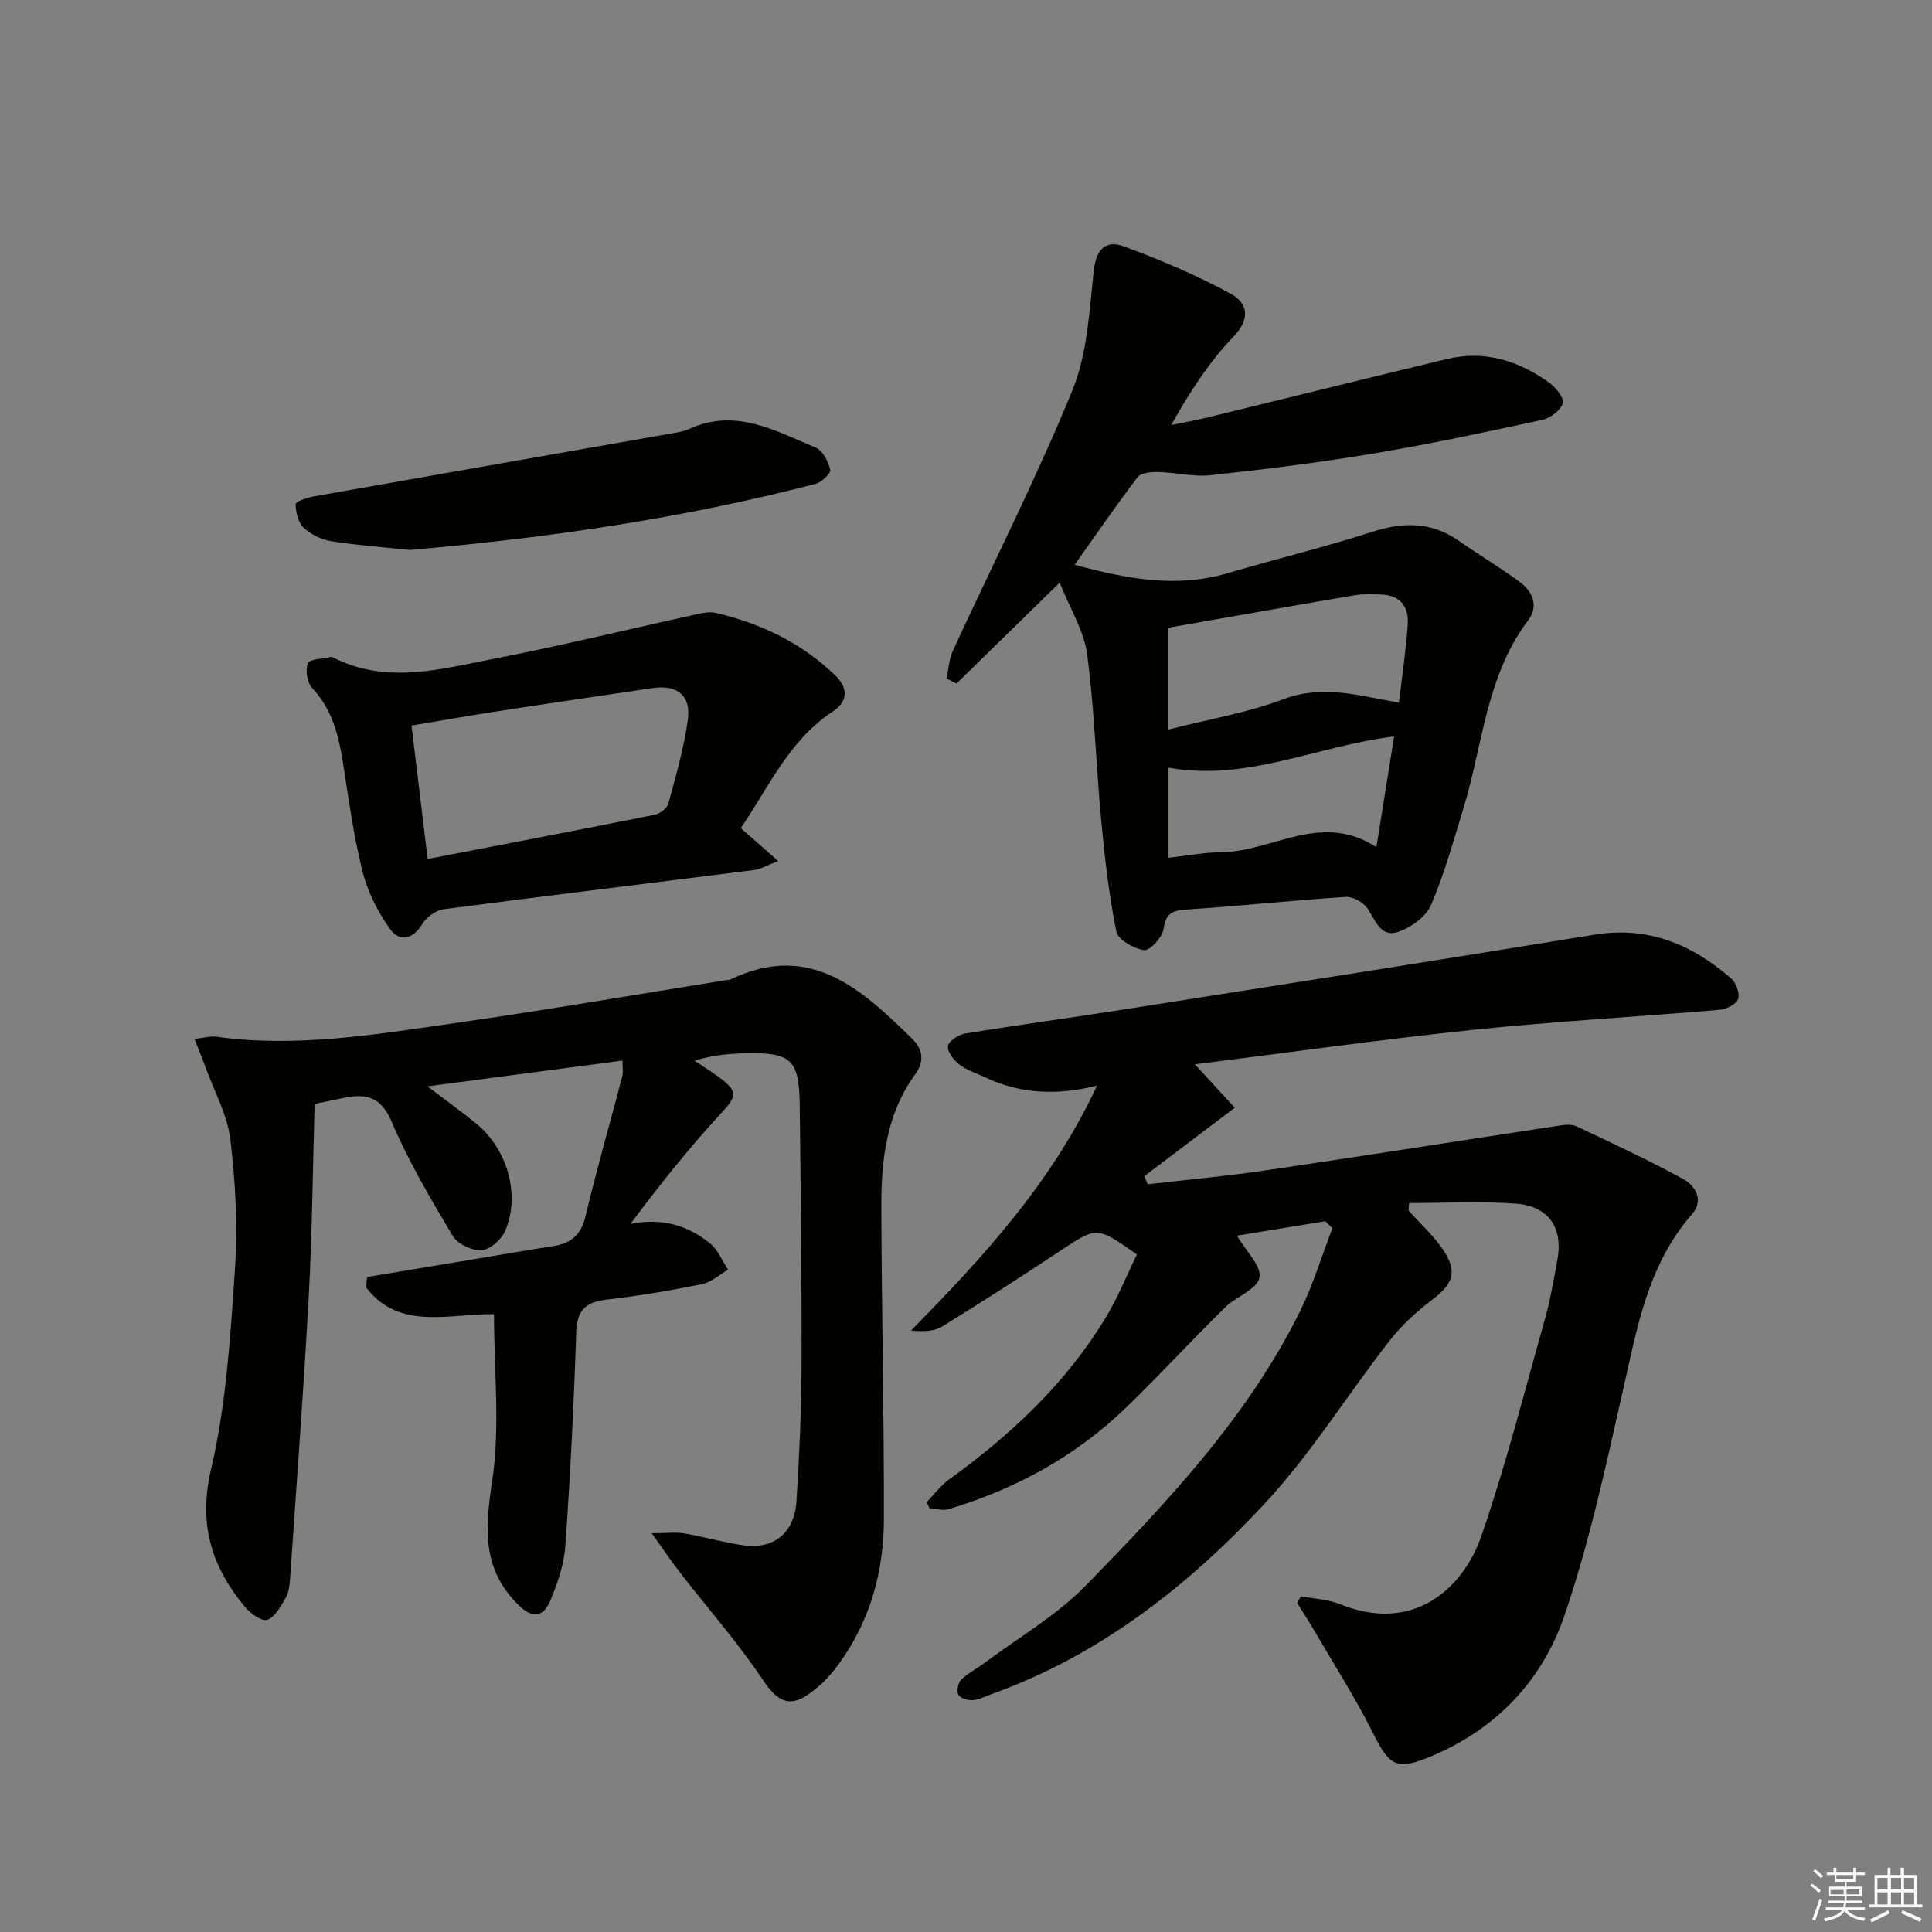
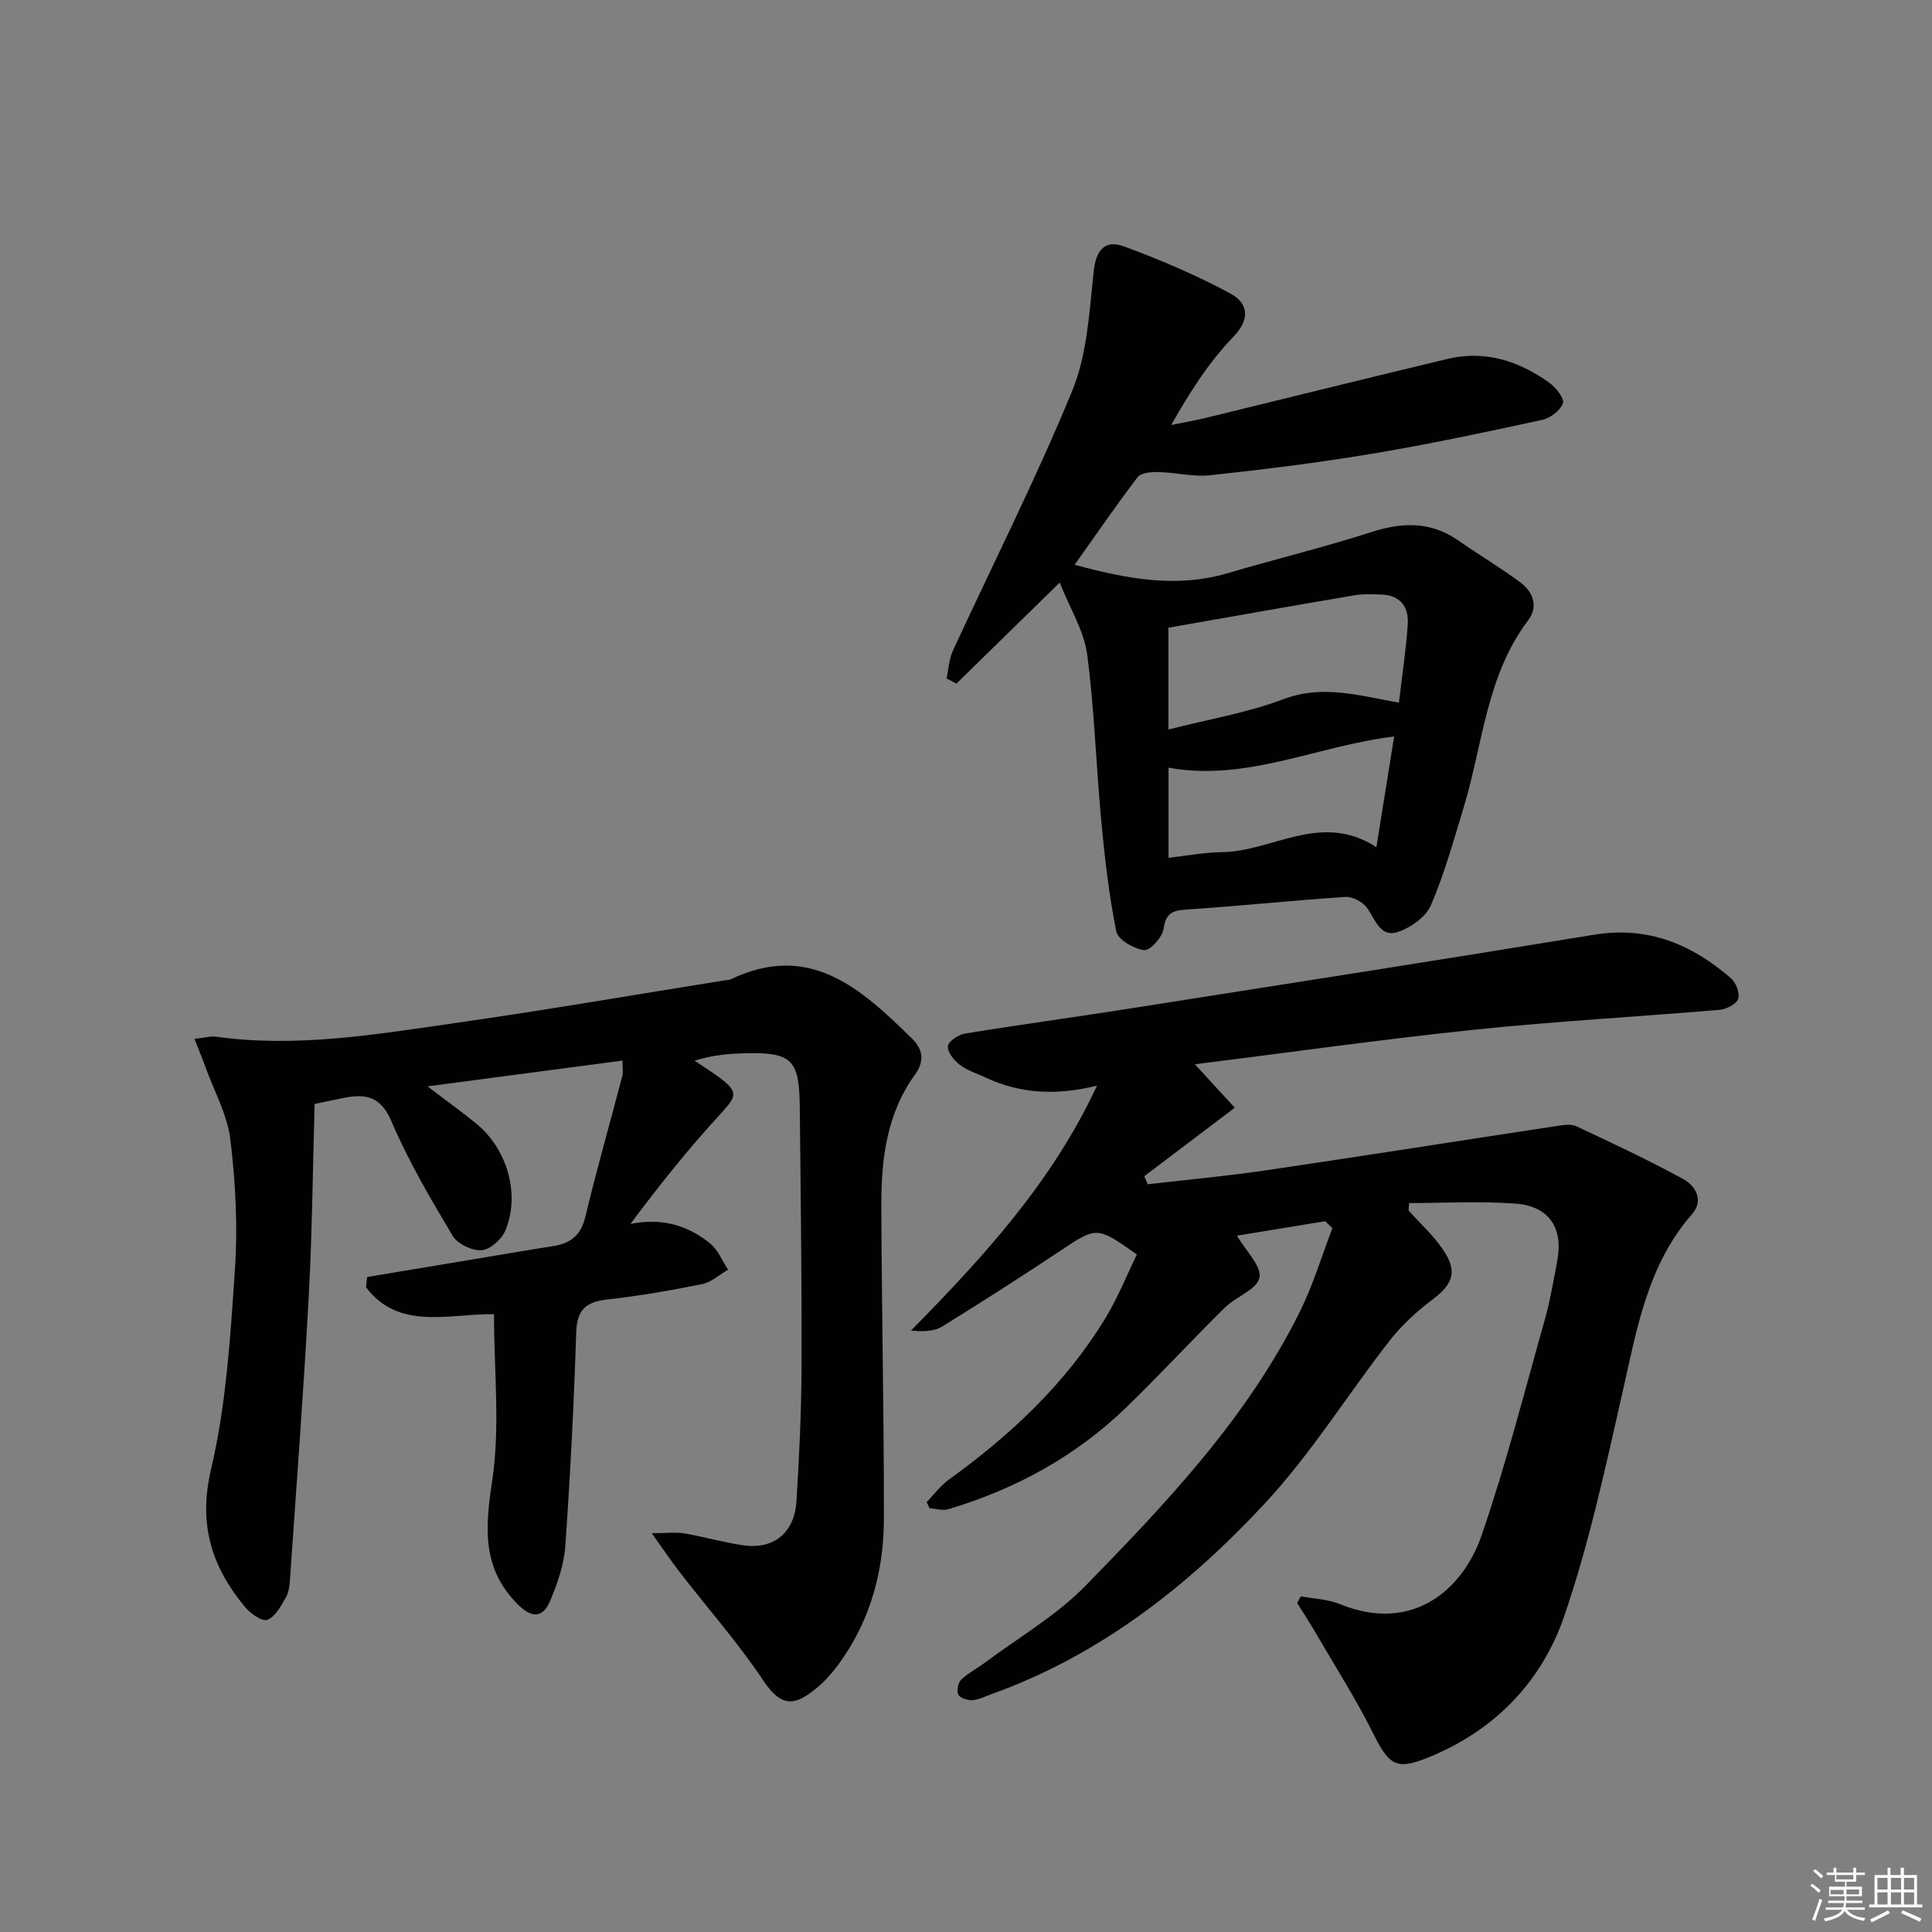
<svg xmlns="http://www.w3.org/2000/svg" enable-background="new 0 0 400 400" viewBox="0 0 400 400">
  <rect x="0" y="0" width="400" height="400" fill="#808080" stroke="none" />
  <g fill="#010100">
    <path d="m269.31 330.5c2.69.51 5.56.59 8.05 1.6 15.38 6.27 25.65-3.37 29.36-14.14 5.07-14.7 8.9-29.82 13.13-44.8 1.12-3.98 1.8-8.1 2.57-12.17 1.27-6.72-1.7-11.28-8.61-11.79-7.32-.55-14.71-.12-22.07-.12-.04.52-.08 1.03-.11 1.55 2.4 2.68 5.12 5.13 7.12 8.08 3.1 4.57 2.1 7.14-2.25 10.41-3.25 2.45-6.35 5.32-8.85 8.52-8.68 11.15-16.2 23.33-25.77 33.62-15.94 17.15-34.26 31.51-56.76 39.55-1.25.45-2.51 1.12-3.79 1.19-.99.05-2.53-.41-2.91-1.13-.4-.75-.08-2.45.56-3.09 1.39-1.37 3.23-2.27 4.81-3.46 7.04-5.26 14.86-9.77 20.93-15.98 16.86-17.25 33.51-34.83 44.4-56.77 2.74-5.52 4.52-11.51 6.74-17.29-.5-.48-1-.96-1.5-1.44-6.07.99-12.13 1.99-18.26 2.99 1.87 3.22 5.15 6.35 4.66 8.7-.51 2.45-4.86 3.92-7.17 6.2-6.87 6.78-13.42 13.88-20.35 20.6-10.46 10.15-22.94 16.95-36.86 21.13-1.19.36-2.62-.11-3.93-.19-.2-.42-.39-.85-.59-1.27 1.52-1.57 2.85-3.41 4.6-4.67 12.8-9.24 24.17-19.86 32.42-33.45 2.55-4.2 4.39-8.82 6.5-13.15-8.34-5.9-8.28-5.8-15.97-.69-8.02 5.33-16.13 10.53-24.33 15.59-1.66 1.02-3.88 1.11-6.47.85 14.95-15.2 29.18-30.65 38.52-50.72-8.23 2.07-15.87 1.75-23.18-1.71-1.8-.85-3.78-1.46-5.32-2.65-1.17-.9-2.53-2.64-2.37-3.82.14-1.03 2.18-2.37 3.53-2.59 11.14-1.82 22.32-3.33 33.47-5.08 32.28-5.07 64.57-10.11 96.82-15.39 11.14-1.82 20.22 2 28.33 9.05 1.03.89 1.85 3.12 1.45 4.26-.38 1.09-2.44 2.12-3.85 2.24-16.89 1.44-33.83 2.36-50.68 4.11-19.09 1.99-38.1 4.68-57.94 7.17 3.11 3.39 5.52 6.01 8.26 8.99-6.54 4.95-12.64 9.57-18.74 14.18.24.56.47 1.12.71 1.67 8.1-.94 16.23-1.68 24.3-2.86 20.17-2.97 40.32-6.16 60.48-9.22 1.3-.2 2.86-.45 3.94.06 7.48 3.51 14.98 7.01 22.22 10.98 2.51 1.38 4.23 4.41 1.77 7.22-9.22 10.52-11.4 23.64-14.35 36.64-3.55 15.66-6.93 31.46-12.13 46.61-4.54 13.24-13.98 23.27-27.33 28.91-7.33 3.1-8.78 2.24-12.24-4.68-3.55-7.12-7.86-13.86-11.87-20.75-1.22-2.1-2.55-4.14-3.84-6.21.26-.46.5-.93.74-1.39z" />
    <path d="m40.26 215.09c2.19-.24 3.36-.61 4.45-.46 16.7 2.35 33.13-.48 49.54-2.82 18.72-2.68 37.37-5.89 56.05-8.88.33-.05.69-.04.98-.17 16.4-7.85 27.03 1.98 37.52 12.24 2.36 2.31 2.61 4.76.63 7.5-5.87 8.1-6.98 17.51-6.96 27.07.06 21.64.57 43.28.53 64.92-.02 10.65-2.72 20.73-9.01 29.56-1.43 2.01-3.1 3.96-5.01 5.52-3.96 3.22-6.92 4.41-10.86-1.51-5.24-7.87-11.56-15.02-17.36-22.52-1.77-2.29-3.39-4.71-5.83-8.11 3.15 0 5.02-.25 6.8.05 4.08.7 8.09 1.88 12.19 2.46 6.29.9 10.57-2.58 10.98-9.15.58-9.29 1.02-18.6 1.05-27.91.06-17.99-.18-35.98-.37-53.97-.1-9.49-1.72-11.05-11.07-10.85-3.46.08-6.91.35-10.71 1.54 1.65 1.11 3.34 2.17 4.95 3.35 4.2 3.09 3.83 3.97.44 7.65-6.59 7.16-12.68 14.78-18.66 22.8 6.46-1.3 11.86.26 16.5 4.05 1.63 1.33 2.5 3.59 3.71 5.43-1.8 1.03-3.48 2.6-5.41 2.99-6.5 1.31-13.05 2.44-19.64 3.18-4.33.49-6.24 2.11-6.39 6.74-.48 14.79-1.22 29.57-2.26 44.33-.27 3.86-1.64 7.77-3.16 11.38-1.4 3.31-3.63 3.67-6.54.8-7.57-7.46-6.93-15.82-5.45-25.61 1.69-11.18.39-22.81.39-34.6-9.23-.15-19.61 3.48-26.49-5.55.07-.72.14-1.43.21-2.15 6.93-1.15 13.86-2.31 20.79-3.46 5.89-.98 11.77-2.01 17.67-2.92 3.61-.56 5.79-2.19 6.72-6.05 2.34-9.78 5.12-19.46 7.67-29.19.2-.75.03-1.6.03-3.19-13.36 1.77-26.27 3.47-40.37 5.34 4.01 3.06 7.17 5.31 10.15 7.76 6.36 5.23 9.07 14.57 5.99 22.04-.75 1.83-3.12 3.98-4.9 4.12-1.97.16-5.01-1.28-6.02-2.96-4.59-7.7-9.18-15.49-12.68-23.71-2.26-5.31-5.46-5.77-10.03-4.83-1.78.36-3.56.74-5.88 1.22-.38 13.18-.5 26.46-1.21 39.7-1.06 19.56-2.54 39.09-3.88 58.64-.09 1.31-.24 2.76-.87 3.85-1.02 1.76-2.18 3.99-3.83 4.62-1.07.41-3.51-1.31-4.63-2.66-6.87-8.32-9.72-17.03-7.03-28.48 3.16-13.46 4.01-27.55 4.95-41.42.61-8.91.12-17.99-.94-26.87-.6-5.08-3.31-9.91-5.1-14.84-.67-1.88-1.43-3.71-2.34-6.01z" />
    <path d="m219.4 120.62c-7.94 7.77-14.66 14.34-21.38 20.91-.68-.36-1.37-.71-2.05-1.07.42-1.92.51-3.99 1.31-5.73 8.27-17.94 17.23-35.59 24.72-53.84 3.12-7.61 3.54-16.45 4.45-24.81.49-4.51 2.48-6.47 6.28-5.06 7.54 2.8 15.02 5.95 22.07 9.79 3.4 1.85 4.29 5.05.56 8.92-5.03 5.21-9.02 11.42-12.87 18.26 2.43-.5 4.88-.92 7.28-1.5 16.62-4.05 33.23-8.19 49.87-12.17 7.8-1.87 14.84.39 21.16 4.95 1.35.97 3.15 3.27 2.79 4.23-.56 1.51-2.64 3.08-4.32 3.44-11.67 2.53-23.36 5.02-35.13 6.99-11.12 1.86-22.33 3.25-33.55 4.46-3.53.38-7.19-.58-10.8-.66-1.45-.03-3.55.14-4.26 1.06-4.43 5.8-8.56 11.84-13.04 18.14 10.63 2.86 20.97 4.92 31.73 1.73 9.85-2.92 19.86-5.32 29.64-8.48 6.45-2.08 12.31-2.27 18.03 1.7 4.23 2.94 8.67 5.59 12.81 8.64 2.69 1.98 3.87 5.02 1.7 7.89-8.71 11.51-9.38 25.7-13.37 38.78-2.07 6.8-3.97 13.71-6.77 20.22-1.05 2.43-4.17 4.65-6.83 5.54-3.66 1.22-4.67-2.54-6.38-4.96-.88-1.25-3.02-2.39-4.5-2.29-10.93.71-21.84 1.89-32.77 2.6-2.96.19-4.4.68-4.88 4.02-.24 1.72-2.81 4.55-4.01 4.39-2.13-.27-5.43-2.15-5.77-3.86-1.54-7.62-2.41-15.39-3.14-23.14-1.07-11.42-1.39-22.92-2.9-34.27-.64-4.81-3.51-9.35-5.68-14.82zm22.51 9.34v21.08c8.25-2.11 16.3-3.45 23.8-6.28 8.18-3.09 15.84-.7 23.92.72.67-5.74 1.48-10.96 1.83-16.22.24-3.62-1.55-6.06-5.52-6.17-1.82-.05-3.69-.15-5.47.15-12.52 2.12-25.01 4.34-38.56 6.72zm46.73 22.52c-16.17 1.97-30.43 9.39-46.71 6.46v18.66c3.83-.43 7.43-1.13 11.04-1.17 10.53-.12 20.51-8.47 32-1.04 1.29-8.1 2.44-15.24 3.67-22.91z" />
-     <path d="m153.37 171.46c2.49 2.19 4.69 4.12 7.75 6.81-2.26.86-3.59 1.68-5 1.86-21.42 2.72-42.86 5.3-64.27 8.12-1.61.21-3.55 1.63-4.43 3.06-2.06 3.37-4.79 3.71-6.74.94-2.49-3.54-4.59-7.67-5.63-11.85-1.85-7.39-2.87-15-4.05-22.55-.89-5.66-2.23-10.97-6.34-15.37-1.05-1.13-1.49-3.74-.92-5.15.37-.92 3.06-.91 4.72-1.31.15-.04.34.02.49.09 10.96 5.61 22.1 2.46 33.06.33 14.15-2.75 28.16-6.18 42.24-9.27 1.29-.28 2.72-.57 3.96-.28 9.36 2.2 17.84 6.25 24.78 13.01 2.52 2.45 2.75 5.23-.64 7.46-8.99 5.94-13.16 15.57-18.98 24.1zm-64.83 6.39c16.14-3.12 31.58-6.07 46.99-9.16 1.09-.22 2.58-1.32 2.84-2.29 1.56-5.75 3.24-11.52 4.04-17.4.69-5.08-2.28-7.3-7.39-6.53-10.66 1.59-21.33 3.14-31.98 4.78-5.96.92-11.9 1.98-17.84 2.97 1.15 9.51 2.2 18.2 3.34 27.63z" />
-     <path d="m84.81 113.86c-5.42-.57-10.89-.96-16.28-1.82-2.02-.32-4.2-1.4-5.67-2.8-1.14-1.08-1.61-3.19-1.66-4.87-.02-.5 2.34-1.34 3.68-1.58 24.33-4.32 48.68-8.57 73.02-12.85 1.63-.29 3.35-.48 4.83-1.15 9.58-4.36 17.82.41 26.16 3.89 1.45.6 2.61 2.87 3 4.58.17.74-1.8 2.61-3.06 2.93-27.55 7.14-55.59 11.22-84.02 13.67z" />
+     <path d="m84.81 113.86z" />
  </g>
  <path d="m374.8 390.4.4-.4c.7.5 1.3 1 1.8 1.4l-.5.5c-.5-.6-1.1-1.1-1.7-1.5zm1 7.3-.6-.3c.5-1.4 1.1-2.8 1.5-4.3.2.1.4.2.6.3-.5 1.3-1 2.8-1.5 4.3zm-.4-10.3.4-.4c.4.3 1 .8 1.7 1.4l-.5.5c-.4-.5-1-1-1.6-1.5zm2.5.3h1.7v-1h.6v1h3.5v-1h.6v1h1.8v.5h-1.8v1.4h-2v1h3.2v2h-3.2v.9h3.3v.5h-3.4c0 .3-.1.6-.1.9h4v.5h-3.7c.7.9 1.9 1.5 3.8 1.7-.1.2-.2.4-.3.6-2.1-.4-3.5-1.1-4-2.1-.4 1-1.8 1.7-4 2.2-.1-.2-.2-.4-.3-.6 2.1-.4 3.4-1 3.8-1.8h-3.4v-.5h3.6c.1-.3.1-.6.2-.9h-3.3v-.5h3.4c0-.3 0-.6 0-.9h-3.2v-2h3.3v-1h-2.1v-1.4h-1.7v-.5zm1.1 3.5v1h2.7c0-.3 0-.4 0-.4 0-.1 0-.2 0-.2 0-.1 0-.2 0-.3h-2.7zm1.2-3v.9h3.5v-.9zm4.7 3h-2.6v.6.4h2.6z" fill="#fafafb" />
  <path d="m393.6 386.7h.6v1.5h2.7v6.1h1.1v.6h-11v-.6h1.1v-6.1h2.7v-1.5h.6v1.5h2.1v-1.5zm-2.7 8.8.4.6c-1.2.6-2.5 1.3-3.8 1.9-.1-.2-.2-.4-.3-.6 1.2-.6 2.5-1.2 3.7-1.9zm-2.2-6.7v2.4h2.1v-2.4zm0 3v2.5h2.1v-2.5zm2.8-3v2.4h2.1v-2.4zm0 3v2.5h2.1v-2.5zm6 6.1c-1.4-.7-2.7-1.3-3.9-1.8l.3-.6c1.5.6 2.7 1.2 3.9 1.7zm-1.2-9.1h-2.1v2.4h2.1zm-2.1 3v2.5h2.1v-2.5z" fill="#fafafb" />
</svg>